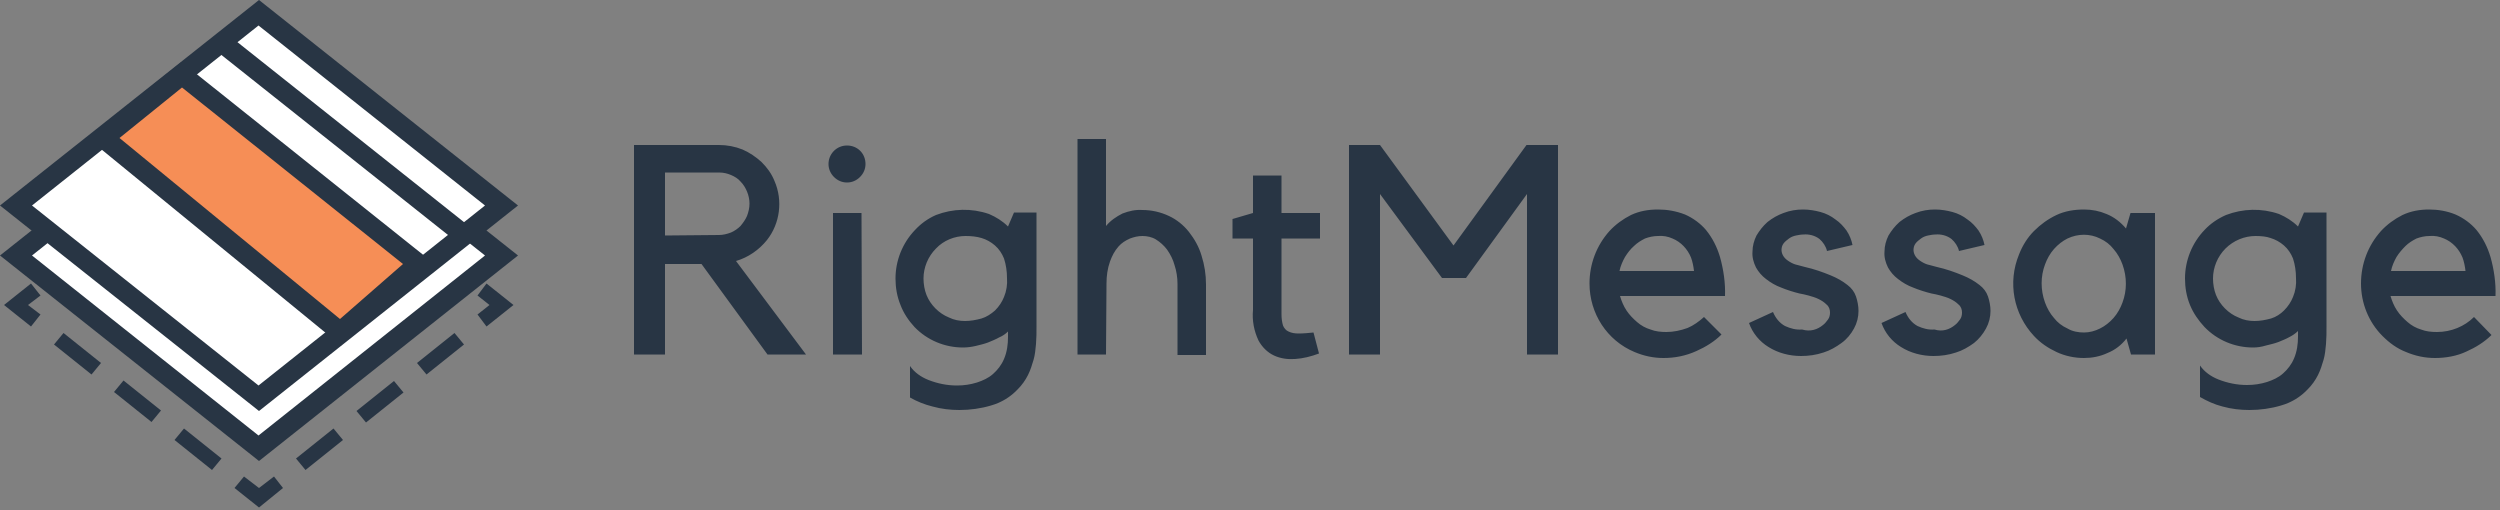
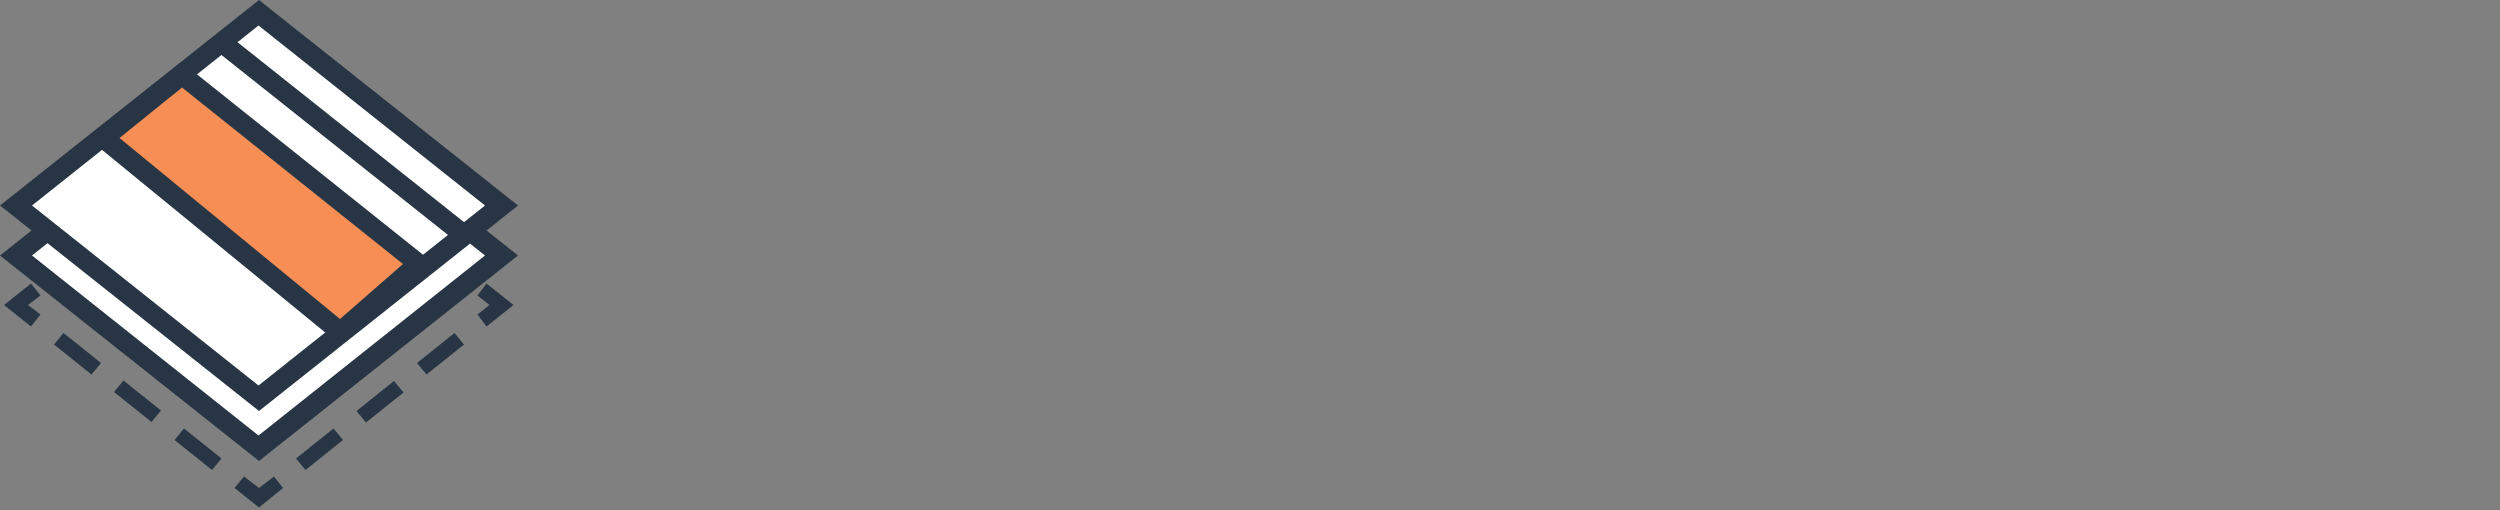
<svg xmlns="http://www.w3.org/2000/svg" width="100%" height="100%" viewBox="0 0 500 102" version="1.1" xml:space="preserve" style="fill-rule:evenodd;clip-rule:evenodd;stroke-linejoin:round;stroke-miterlimit:2;">
  <rect x="0" y="0" width="500" height="102" fill="#808080" stroke="none" />
-   <path d="M97.3,65.3L95.5,62.9L97.9,61L95.5,59.1L97.3,56.7L102.7,61L97.3,65.3ZM61.1,94L59.2,91.7L66.7,85.7L68.6,88L61.1,94ZM73.2,84.5L71.3,82.2L78.8,76.2L80.7,78.5L73.2,84.5ZM85.3,74.9L83.4,72.6L90.9,66.6L92.8,68.9L85.3,74.9ZM51.8,101.5L46.9,97.6L48.8,95.3L51.8,97.6L54.8,95.3L56.6,97.6L51.8,101.5ZM42.4,94L34.9,88L36.8,85.7L44.3,91.7L42.4,94ZM30.3,84.4L22.8,78.4L24.7,76.1L32.2,82.1L30.3,84.4ZM18.3,74.9L10.8,68.9L12.7,66.6L20.2,72.6L18.3,74.9ZM6.2,65.3L0.8,61L6.2,56.7L8.1,59.1L5.6,61L8.1,62.9L6.2,65.3ZM12.6,55.5L10.7,53.2L18.2,47.2L20.1,49.5L12.6,55.5ZM24.7,45.9L22.8,43.6L30.3,37.6L32.2,39.9L24.7,45.9ZM36.7,36.3L34.9,34L42.4,28L44.3,30.3L36.7,36.3ZM54.8,26.7L51.8,24.4L48.8,26.7L46.9,24.4L51.8,20.5L56.6,24.4L54.8,26.7ZM91,55.5L83.5,49.5L85.4,47.2L92.9,53.2L91,55.5ZM78.9,45.9L71.4,39.9L73.3,37.6L80.8,43.6L78.9,45.9ZM66.8,36.3L59.3,30.3L61.2,28L68.7,34L66.8,36.3Z" style="fill:rgb(40,53,68);fill-rule:nonzero;" />
+   <path d="M97.3,65.3L95.5,62.9L97.9,61L95.5,59.1L97.3,56.7L102.7,61L97.3,65.3ZM61.1,94L59.2,91.7L66.7,85.7L68.6,88L61.1,94ZM73.2,84.5L71.3,82.2L78.8,76.2L80.7,78.5L73.2,84.5ZM85.3,74.9L83.4,72.6L90.9,66.6L92.8,68.9L85.3,74.9ZM51.8,101.5L46.9,97.6L48.8,95.3L51.8,97.6L54.8,95.3L56.6,97.6L51.8,101.5ZM42.4,94L34.9,88L36.8,85.7L44.3,91.7L42.4,94ZM30.3,84.4L22.8,78.4L24.7,76.1L32.2,82.1L30.3,84.4ZM18.3,74.9L10.8,68.9L12.7,66.6L20.2,72.6L18.3,74.9ZM6.2,65.3L0.8,61L6.2,56.7L8.1,59.1L5.6,61L8.1,62.9L6.2,65.3ZM12.6,55.5L10.7,53.2L18.2,47.2L20.1,49.5L12.6,55.5ZM24.7,45.9L22.8,43.6L30.3,37.6L32.2,39.9L24.7,45.9ZM36.7,36.3L34.9,34L42.4,28L44.3,30.3L36.7,36.3ZM54.8,26.7L51.8,24.4L48.8,26.7L46.9,24.4L56.6,24.4L54.8,26.7ZM91,55.5L83.5,49.5L85.4,47.2L92.9,53.2L91,55.5ZM78.9,45.9L71.4,39.9L73.3,37.6L80.8,43.6L78.9,45.9ZM66.8,36.3L59.3,30.3L61.2,28L68.7,34L66.8,36.3Z" style="fill:rgb(40,53,68);fill-rule:nonzero;" />
  <path d="M100.3,51.1L51.8,89.7L3.2,51.1L51.8,12.6L100.3,51.1Z" style="fill:white;fill-rule:nonzero;" />
  <path d="M51.8,92.2L0,51.1L51.8,10L103.6,51.1L51.8,92.2ZM6.4,51.1L51.7,87.1L97,51.1L51.7,15.1L6.4,51.1Z" style="fill:rgb(40,53,68);fill-rule:nonzero;" />
  <path d="M100.3,41.1L51.8,79.7L3.2,41.1L51.8,2.5L100.3,41.1Z" style="fill:white;fill-rule:nonzero;" />
  <path d="M51.8,82.2L0,41.1L51.8,0L103.6,41.1L51.8,82.2ZM6.4,41.1L51.7,77.1L97,41.1L51.7,5.1L6.4,41.1Z" style="fill:rgb(40,53,68);fill-rule:nonzero;" />
  <path d="M83.7,52.7L68,66.4L20.7,27.6L36.4,15L83.7,52.7Z" style="fill:rgb(246,142,86);fill-rule:nonzero;" />
  <path d="M68.1,69L17.5,27.6L36.3,12.4L86.8,52.7L68.1,69ZM23.9,27.6L68,63.8L80.6,52.8L36.4,17.5L23.9,27.6Z" style="fill:rgb(40,53,68);fill-rule:nonzero;" />
  <path d="M43.2,7.5L91.7,46" style="fill:none;fill-rule:nonzero;" />
  <g transform="matrix(0.622,-0.783,0.783,0.622,4.533,62.941)">
    <rect x="65.4" y="-4.2" width="4" height="62" style="fill:rgb(40,53,68);fill-rule:nonzero;" />
  </g>
-   <path d="M161.2,70.9L153.5,70.9L140.3,52.8L133,52.8L133,70.9L126.8,70.9L126.8,29L143.8,29C145.4,29 147,29.3 148.5,29.9C149.9,30.5 151.2,31.4 152.3,32.4C153.4,33.5 154.3,34.7 154.9,36.2C156.6,40.1 156,44.7 153.4,48C151.8,50 149.6,51.5 147.2,52.2L161.2,70.9ZM143.8,47C144.6,47 145.4,46.8 146.2,46.5C146.9,46.2 147.6,45.7 148.1,45.2C148.6,44.6 149.1,43.9 149.4,43.2C149.7,42.4 149.9,41.6 149.9,40.7C149.9,39.9 149.7,39 149.4,38.3C149.1,37.6 148.7,36.9 148.1,36.3C147.6,35.7 146.9,35.3 146.2,35C145.5,34.7 144.7,34.5 143.8,34.5L133,34.5L133,47.1L143.8,47ZM169.4,36.5C168.4,36.5 167.5,36.1 166.8,35.4C166.1,34.7 165.7,33.8 165.7,32.8C165.7,30.8 167.3,29.1 169.4,29.1C171.5,29.1 173.1,30.7 173.1,32.8C173.1,33.8 172.7,34.7 172,35.4C171.3,36.1 170.4,36.5 169.4,36.5ZM172.4,70.9L166.6,70.9L166.6,42.6L172.3,42.6L172.4,70.9ZM192.6,69.5C188.9,69.5 185.4,68 182.9,65.4C181.7,64.1 180.7,62.6 180.1,61C179.4,59.3 179.1,57.5 179.1,55.7C179.1,52.1 180.5,48.6 183,46C184.2,44.7 185.6,43.7 187.2,43C190.6,41.7 194.3,41.6 197.8,42.8C199.2,43.4 200.5,44.2 201.6,45.3L202.8,42.5L207.3,42.5L207.3,65.3C207.3,66.5 207.3,67.6 207.2,68.8C207.1,69.9 207,71 206.7,72C206.4,73 206.1,74 205.6,75C205.1,76 204.4,77 203.6,77.8C202.1,79.4 200.3,80.5 198.2,81.1C196.2,81.7 194,82 191.9,82C190.1,82 188.3,81.8 186.5,81.3C184.9,80.9 183.4,80.3 182,79.5L182,73.2C182.9,74.5 184.2,75.4 185.7,76C187.5,76.7 189.4,77.1 191.4,77.1C192.8,77.1 194.1,76.9 195.4,76.5C196.6,76.1 197.7,75.6 198.6,74.8C199.5,74 200.3,73 200.8,71.8C201.4,70.4 201.6,68.9 201.6,67.4L201.6,66.3C201.1,66.8 200.5,67.2 199.8,67.5C199.1,67.9 198.3,68.2 197.6,68.5C196.8,68.8 195.9,69 195.1,69.2C194.2,69.4 193.4,69.5 192.6,69.5ZM193.1,47.2C190.9,47.2 188.7,48.1 187.2,49.7C185.6,51.3 184.7,53.5 184.7,55.7C184.7,56.8 184.9,58 185.3,59C185.7,60 186.3,60.9 187.1,61.7C187.9,62.5 188.8,63.1 189.8,63.5C190.8,64 191.9,64.2 193,64.2C194.1,64.2 195.2,64 196.3,63.7C197.3,63.4 198.2,62.8 199,62.1C199.8,61.3 200.4,60.4 200.8,59.4C201.3,58.2 201.5,56.9 201.4,55.6C201.4,54.3 201.2,52.9 200.8,51.7C200.4,50.7 199.8,49.8 199,49.1C198.2,48.4 197.3,47.9 196.3,47.6C195.3,47.3 194.2,47.2 193.1,47.2ZM221.2,70.9L215.5,70.9L215.5,27.8L221.2,27.8L221.2,45.2C222.1,44.1 223.3,43.3 224.5,42.7C225.8,42.2 227.1,41.9 228.5,42C230.3,42 232.1,42.4 233.8,43.2C235.3,43.9 236.7,45 237.8,46.4C238.9,47.8 239.8,49.4 240.3,51.1C240.9,53 241.2,54.9 241.2,56.9L241.2,71L235.5,71L235.5,56.8C235.5,55.5 235.3,54.2 234.9,53C234.6,51.9 234.1,50.9 233.4,49.9C232.8,49.1 232,48.4 231.2,47.9C230.4,47.4 229.4,47.2 228.5,47.2C227.6,47.2 226.8,47.4 226,47.7C225.1,48.1 224.3,48.6 223.7,49.3C222.9,50.2 222.4,51.2 222,52.3C221.5,53.7 221.3,55.2 221.3,56.7L221.2,70.9ZM259,71.8C257.5,71.9 256.1,71.7 254.8,71.1C253.5,70.5 252.4,69.4 251.7,68.1C250.8,66.2 250.4,64.1 250.6,62L250.6,47.7L246.5,47.7L246.5,43.8L250.6,42.6L250.6,35.1L256.3,35.1L256.3,42.6L264,42.6L264,47.7L256.3,47.7L256.3,62.9C256.3,63.7 256.4,64.4 256.6,65.1C256.8,65.6 257.2,66.1 257.7,66.3C258.3,66.6 259,66.7 259.7,66.7C260.7,66.7 261.7,66.6 262.7,66.5L263.8,70.7C262.2,71.3 260.6,71.7 259,71.8ZM305.3,29L311.6,29L311.6,70.9L305.4,70.9L305.4,38.8L293.2,55.6L288.4,55.6L276,38.8L276,70.9L269.8,70.9L269.8,29L276,29L290.7,49.1L305.3,29ZM332.7,71.6C330.7,71.6 328.8,71.2 326.9,70.4C321.4,68.1 317.9,62.7 317.9,56.7C317.9,52.8 319.3,49.1 321.9,46.2C323.1,44.9 324.6,43.8 326.2,43C327.9,42.2 329.7,41.9 331.6,41.9C333.4,41.9 335.2,42.2 337,42.9C338.6,43.6 340.1,44.7 341.2,46C342.5,47.6 343.4,49.4 344,51.4C344.7,53.9 345.1,56.6 345,59.2L324,59.2C324.3,60.2 324.7,61.2 325.3,62.1C325.9,63 326.6,63.7 327.4,64.4C328.2,65.1 329.1,65.6 330.1,65.9C331.1,66.3 332.2,66.4 333.3,66.4C334.7,66.4 336.1,66.1 337.5,65.6C338.7,65.1 339.8,64.3 340.8,63.4L344.3,66.9C342.9,68.3 341.1,69.4 339.3,70.2C337.1,71.2 334.9,71.6 332.7,71.6ZM331.6,47.2C330.7,47.2 329.8,47.4 329,47.7C328.2,48.1 327.4,48.6 326.8,49.2C326.1,49.8 325.5,50.6 325,51.4C324.5,52.3 324.1,53.2 323.9,54.2L338.8,54.2C338.7,53.3 338.5,52.3 338.2,51.5C337.5,49.8 336.2,48.4 334.5,47.7C333.6,47.3 332.6,47.1 331.6,47.2ZM364.6,65C365,64.7 365.3,64.3 365.6,63.9C365.9,63.5 366,63 366,62.5C366,61.9 365.8,61.3 365.3,60.9C364.8,60.4 364.3,60.1 363.7,59.8C363.1,59.5 362.4,59.3 361.7,59.1C361,58.9 360.4,58.8 359.9,58.7C358.7,58.4 357.4,58 356.2,57.5C355.1,57.1 354.1,56.5 353.2,55.8C352.4,55.2 351.7,54.4 351.2,53.5C350.7,52.5 350.4,51.4 350.5,50.3C350.5,49.2 350.8,48.1 351.3,47.1C351.9,46.1 352.6,45.2 353.5,44.4C354.5,43.6 355.6,43 356.7,42.6C358,42.1 359.3,41.9 360.6,41.9C361.8,41.9 363,42.1 364.1,42.4C365.2,42.7 366.2,43.2 367.1,43.9C368,44.5 368.7,45.3 369.3,46.1C369.9,47 370.3,48 370.5,49L365.4,50.2C365.2,49.3 364.6,48.4 363.9,47.8C363,47.1 361.8,46.8 360.7,46.9C360.2,46.9 359.7,47 359.2,47.1C358.7,47.2 358.2,47.4 357.8,47.7C357.4,48 357,48.3 356.7,48.7C356.4,49.1 356.3,49.6 356.3,50C356.3,50.5 356.5,51 356.8,51.4C357.1,51.8 357.5,52.1 358,52.4C358.5,52.7 359,52.9 359.5,53L361,53.4C362.8,53.8 364.5,54.4 366.2,55.1C367.4,55.6 368.5,56.2 369.5,57C370.3,57.6 370.9,58.4 371.2,59.3C371.5,60.2 371.7,61.2 371.7,62.2C371.7,63.4 371.4,64.6 370.8,65.7C370.2,66.8 369.4,67.8 368.3,68.6C367.2,69.4 366,70.1 364.7,70.5C363.2,71 361.7,71.2 360.2,71.2C357.9,71.2 355.6,70.6 353.7,69.4C351.9,68.3 350.5,66.6 349.8,64.6L354.6,62.4C355.1,63.6 355.9,64.6 357,65.2C358.1,65.7 359.2,66 360.4,65.9C362.1,66.4 363.5,65.9 364.6,65ZM391,65C391.4,64.7 391.7,64.3 392,63.9C392.3,63.5 392.4,63 392.4,62.5C392.4,61.9 392.2,61.3 391.7,60.9C391.2,60.4 390.7,60.1 390.1,59.8C389.5,59.5 388.8,59.3 388.1,59.1C387.4,58.9 386.8,58.8 386.3,58.7C385.1,58.4 383.8,58 382.6,57.5C381.5,57.1 380.5,56.5 379.6,55.8C378.8,55.2 378.1,54.4 377.6,53.5C377.1,52.5 376.8,51.4 376.9,50.3C376.9,49.2 377.2,48.1 377.7,47.1C378.3,46.1 379,45.2 379.9,44.4C380.9,43.6 382,43 383.1,42.6C384.4,42.1 385.7,41.9 387,41.9C388.2,41.9 389.4,42.1 390.5,42.4C391.6,42.7 392.6,43.2 393.5,43.9C394.4,44.5 395.1,45.3 395.7,46.1C396.3,47 396.7,48 396.9,49L391.8,50.2C391.6,49.3 391,48.4 390.3,47.8C389.4,47.1 388.2,46.8 387.1,46.9C386.6,46.9 386.1,47 385.6,47.1C385.1,47.2 384.6,47.4 384.2,47.7C383.8,48 383.4,48.3 383.1,48.7C382.8,49.1 382.7,49.6 382.7,50C382.7,50.5 382.9,51 383.2,51.4C383.5,51.8 383.9,52.1 384.4,52.4C384.9,52.7 385.4,52.9 385.9,53L387.4,53.4C389.2,53.8 390.9,54.4 392.6,55.1C393.8,55.6 394.9,56.2 395.9,57C396.7,57.6 397.3,58.4 397.6,59.3C397.9,60.2 398.1,61.2 398.1,62.2C398.1,63.4 397.8,64.6 397.2,65.7C396.6,66.8 395.8,67.8 394.8,68.6C393.7,69.4 392.5,70.1 391.2,70.5C389.7,71 388.2,71.2 386.7,71.2C384.4,71.2 382.1,70.6 380.2,69.4C378.4,68.3 377,66.6 376.3,64.6L381.1,62.4C381.6,63.6 382.4,64.6 383.5,65.2C384.6,65.7 385.7,66 386.9,65.9C388.5,66.4 389.9,65.9 391,65ZM431,42.6L431,70.9L426.2,70.9L425.3,67.7C424.3,69 423,70 421.5,70.6C420,71.3 418.4,71.6 416.8,71.6C414.9,71.6 413,71.2 411.3,70.4C409.6,69.6 408.1,68.6 406.8,67.2C402.7,62.8 401.5,56.5 403.8,50.9C404.5,49.1 405.5,47.5 406.8,46.2C408.1,44.9 409.6,43.8 411.3,43C413,42.2 414.9,41.9 416.8,41.9C418.4,41.9 419.9,42.2 421.3,42.8C422.8,43.4 424.1,44.4 425.2,45.7L426.1,42.6L431,42.6ZM416.8,66.5C417.9,66.5 419,66.2 420,65.7C421,65.2 421.9,64.5 422.7,63.6C423.5,62.7 424.1,61.6 424.5,60.5C425.4,58.1 425.4,55.4 424.5,52.9C424.1,51.8 423.5,50.7 422.7,49.8C422,48.9 421.1,48.2 420,47.7C418,46.7 415.6,46.7 413.5,47.7C412.5,48.2 411.6,48.9 410.8,49.8C410,50.7 409.4,51.8 409,52.9C408.1,55.3 408.1,58 409,60.5C409.4,61.6 410,62.7 410.8,63.6C411.5,64.5 412.4,65.2 413.5,65.7C414.5,66.3 415.7,66.5 416.8,66.5ZM450.6,69.5C446.9,69.5 443.4,68 440.9,65.4C439.7,64.1 438.7,62.7 438,61C437.3,59.3 437,57.5 437,55.7C437,52.1 438.4,48.6 440.9,46C442.1,44.7 443.6,43.7 445.2,43C448.6,41.7 452.3,41.6 455.8,42.8C457.2,43.4 458.5,44.2 459.6,45.3L460.8,42.5L465.3,42.5L465.3,65.3C465.3,66.5 465.3,67.6 465.2,68.8C465.1,69.9 465,71 464.7,72C464.4,73 464.1,74 463.6,75C463.1,76 462.4,77 461.6,77.8C460.1,79.4 458.3,80.5 456.2,81.1C454.2,81.7 452,82 449.9,82C448.1,82 446.3,81.8 444.5,81.3C442.9,80.9 441.4,80.2 440,79.4L440,73.1C440.9,74.4 442.2,75.3 443.7,75.9C445.5,76.6 447.4,77 449.4,77C450.8,77 452.1,76.8 453.4,76.4C454.6,76 455.7,75.5 456.6,74.7C457.5,73.9 458.3,72.9 458.8,71.7C459.4,70.3 459.6,68.8 459.6,67.3L459.6,66.2C459.1,66.7 458.5,67.1 457.9,67.4C457.2,67.8 456.4,68.1 455.7,68.4C454.9,68.7 454,68.9 453.2,69.1C452.2,69.4 451.4,69.5 450.6,69.5ZM451.1,47.2C448.9,47.2 446.7,48.1 445.1,49.7C443.5,51.3 442.6,53.5 442.6,55.7C442.6,56.8 442.8,58 443.2,59C443.6,60 444.2,60.9 445,61.7C445.8,62.5 446.7,63.1 447.7,63.5C448.7,64 449.8,64.2 450.9,64.2C452,64.2 453.1,64 454.2,63.7C455.2,63.4 456.1,62.8 456.8,62.1C457.6,61.3 458.2,60.4 458.6,59.4C459.1,58.2 459.3,56.9 459.2,55.6C459.2,54.3 459,52.9 458.6,51.7C458.2,50.7 457.6,49.8 456.8,49.1C456,48.4 455.1,47.9 454.1,47.6C453.3,47.3 452.2,47.2 451.1,47.2ZM487,71.6C485,71.6 483.1,71.2 481.2,70.4C479.4,69.7 477.9,68.6 476.5,67.2C473.7,64.4 472.2,60.6 472.2,56.7C472.2,52.8 473.6,49.1 476.2,46.2C477.4,44.9 478.9,43.8 480.5,43C482.2,42.2 484,41.9 485.8,41.9C487.6,41.9 489.4,42.2 491.1,42.9C492.7,43.6 494.2,44.7 495.3,46C496.6,47.6 497.5,49.4 498.1,51.4C498.8,53.9 499.2,56.6 499.1,59.2L478.1,59.2C478.4,60.2 478.8,61.2 479.4,62.1C480,63 480.7,63.7 481.5,64.4C482.3,65.1 483.2,65.6 484.2,65.9C485.2,66.3 486.3,66.4 487.4,66.4C490.2,66.4 492.9,65.3 494.8,63.4L498.3,67C496.9,68.4 495.1,69.5 493.3,70.3C491.4,71.2 489.2,71.6 487,71.6ZM485.9,47.2C485,47.2 484.1,47.4 483.3,47.7C482.5,48.1 481.7,48.6 481.1,49.2C480.4,49.9 479.8,50.6 479.3,51.4C478.8,52.3 478.4,53.2 478.2,54.2L493.1,54.2C493,53.3 492.8,52.3 492.5,51.5C491.8,49.8 490.5,48.4 488.8,47.7C487.9,47.3 486.9,47.1 485.9,47.2Z" style="fill:rgb(40,53,68);fill-rule:nonzero;" />
</svg>